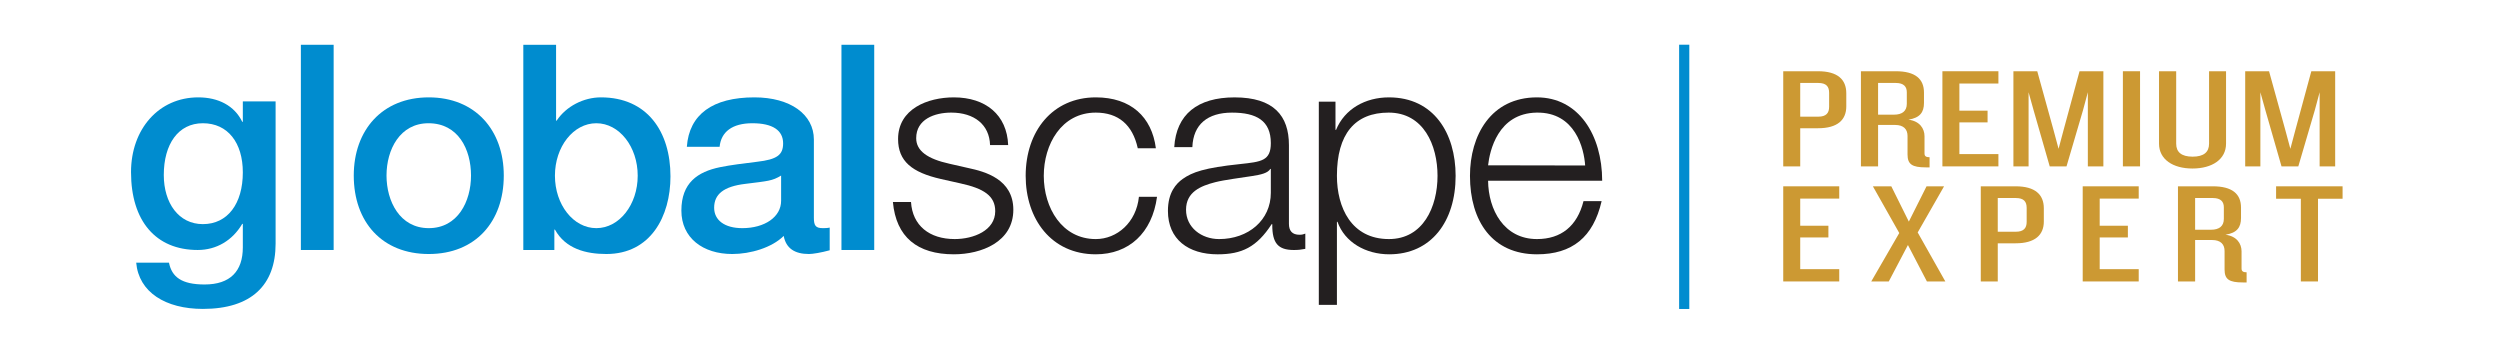
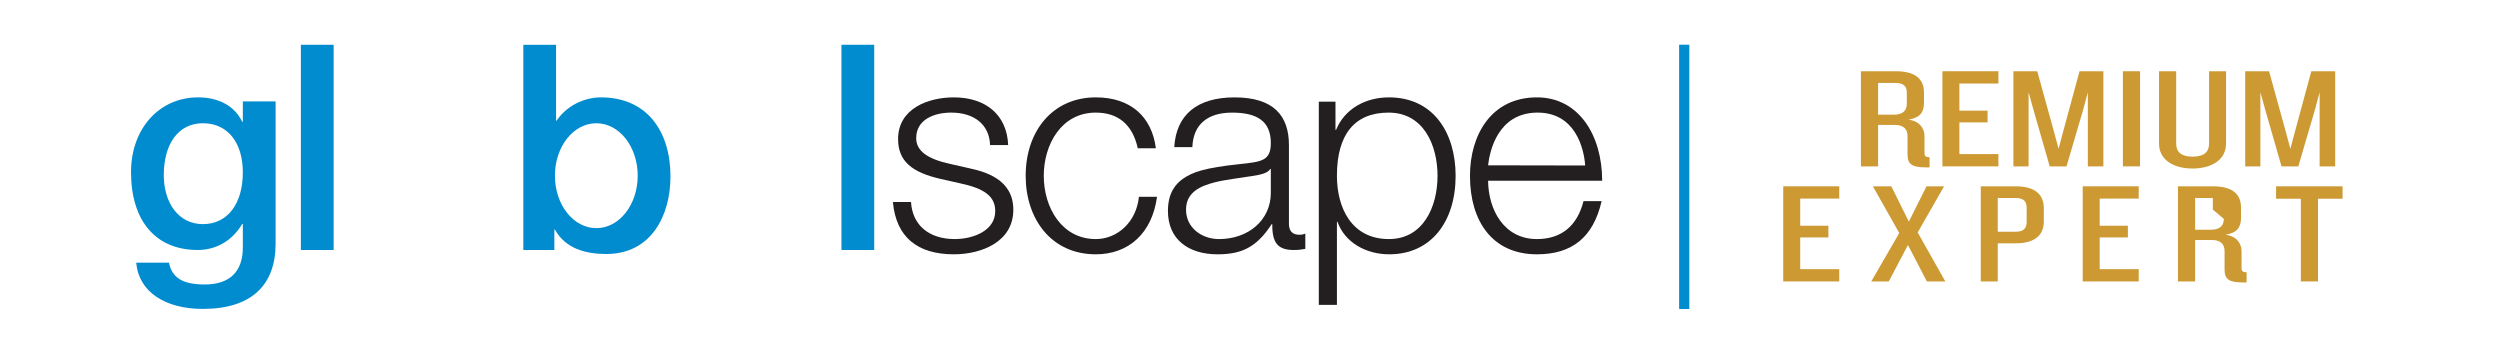
<svg xmlns="http://www.w3.org/2000/svg" xml:space="preserve" width="1965px" height="278px" version="1.1" style="shape-rendering:geometricPrecision; text-rendering:geometricPrecision; image-rendering:optimizeQuality; fill-rule:evenodd; clip-rule:evenodd" viewBox="0 0 3963.392 560.227">
  <defs>
    <style type="text/css">
   
    .str0 {stroke:#008CCF;stroke-width:16.135;stroke-miterlimit:22.926}
    .fil5 {fill:none}
    .fil0 {fill:white}
    .fil3 {fill:white}
    .fil1 {fill:#008CCF;fill-rule:nonzero}
    .fil2 {fill:#231F20;fill-rule:nonzero}
    .fil4 {fill:#CC9933;fill-rule:nonzero}
   
  </style>
  </defs>
  <g id="Plan_x0020_1">
    <rect class="fil0" x="-0.001" width="3963.392" height="560.227" />
    <g id="_2059879697968">
      <path class="fil1" d="M881.583 70.742l-51.943 0 0 325.328 49.215 0 0 -32.35 0.912 0c16.855,30.533 49.215,38.731 81.56,38.731 70.161,0 101.62,-59.69 101.62,-123.03 0,-71.075 -36.925,-125.306 -110.278,-125.306 -27.34,0 -55.131,14.128 -70.174,36.914l-0.912 0 0 -120.287z" />
      <path class="fil1" d="M321.643 355.069c39.18,0 63.329,-32.349 63.329,-82.025 0,-46.924 -23.687,-77.918 -63.329,-77.918 -39.192,0 -61.978,33.271 -61.978,82.021 0,44.661 23.702,77.922 61.978,77.922zm62.417 -162.21l0.912 0 0 -32.359 51.957 0 0 225.563c0,65.606 -38.28,103.421 -115.286,103.421 -59.236,0 -101.619,-26.429 -105.723,-73.353l51.953 0c4.558,22.776 20.048,34.627 56.498,34.627 40.556,0 60.601,-20.96 60.601,-58.775l0 -37.365 -0.912 0c-15.493,26.416 -41.007,41.455 -70.611,41.455 -66.535,0 -105.727,-46.023 -105.727,-123.48 0,-67.897 43.736,-118.474 106.628,-118.474 31.895,0 57.409,13.226 69.71,38.74z" />
      <polygon class="fil1" points="528.943,70.742 528.943,396.066 476.986,396.066 476.986,154.111 476.986,70.742 " />
-       <path class="fil1" d="M679.749 361.443c46.023,0 66.982,-42.369 66.982,-83.373 0,-41.933 -20.509,-82.937 -67.433,-82.937 -45.107,0 -66.532,41.468 -66.532,82.937 0,40.542 20.96,83.373 66.983,83.373zm118.926 -83.373c0,73.353 -45.108,124.381 -118.926,124.381 -73.814,0 -118.911,-50.578 -118.911,-124.381 0,-72.002 45.097,-123.955 118.911,-123.955 73.818,0 118.926,51.953 118.926,123.955z" />
-       <path class="fil1" d="M1176.829 361.443c35.537,0 61.516,-17.767 61.516,-43.281l0 -40.092c-14.128,8.658 -20.96,8.658 -56.962,13.202 -34.173,4.104 -49.202,16.405 -49.202,37.826 0,19.583 16.392,32.345 44.648,32.345zm113.459 -140.346l0 123.941c0,12.301 2.738,16.405 14.124,16.405 2.727,0 7.296,0 10.949,-0.911l0 35.998c-13.226,3.654 -26.889,5.921 -32.82,5.921 -22.776,0 -36.453,-9.109 -40.092,-28.692 -18.697,18.682 -52.858,28.692 -81.561,28.692 -46.473,0 -80.66,-25.504 -80.66,-68.799 0,-44.196 25.975,-61.513 61.063,-68.809 17.77,-3.643 37.364,-5.92 59.225,-8.658 31.458,-3.643 41.007,-10.925 41.007,-29.157 0,-20.509 -16.395,-31.895 -48.74,-31.895 -31.895,0 -49.666,13.663 -51.954,37.364l-51.943 0c3.644,-51.492 41.018,-78.382 107.089,-78.382 56.948,0 94.313,26.89 94.313,66.982z" />
      <polygon class="fil1" points="1385.962,70.742 1385.962,396.066 1334.009,396.066 1334.009,170.492 1334.009,70.742 " />
      <path class="fil2" d="M1598.295 229.759l-28.706 0c-0.926,-32.345 -25.063,-51.492 -61.516,-51.492 -26.426,0 -55.582,10.488 -55.582,40.557 0,20.044 17.767,32.821 52.844,40.553l30.068 6.846c25.514,5.469 71.086,17.306 71.086,66.056 0,51.042 -50.577,70.64 -94.323,70.64 -57.874,0 -91.585,-27.355 -96.6,-82.941l28.702 0c2.278,37.365 29.171,58.775 69.263,58.775 30.079,0 64.255,-13.649 64.255,-44.196 0,-24.138 -17.77,-35.989 -55.596,-44.182l-30.519 -6.846c-46.026,-10.475 -67.897,-28.256 -67.897,-63.344 0,-47.835 46.934,-66.066 88.392,-66.066 50.577,0 84.303,27.801 86.129,75.64z" />
      <path class="fil2" d="M1832.475 234.775l-28.706 0c-8.208,-37.376 -30.984,-56.498 -66.533,-56.498 -54.67,0 -82.475,50.577 -82.475,100.233 0,50.588 28.717,100.253 82.475,100.253 33.722,0 64.241,-26.425 68.359,-66.982l28.706 0c-7.746,57.409 -44.66,91.134 -97.065,91.134 -70.625,0 -111.182,-56.047 -111.182,-124.405 0,-71.076 42.834,-124.395 111.182,-124.395 55.583,0 88.854,30.994 95.239,80.66z" />
      <path class="fil2" d="M2013.807 267.581c-3.653,6.381 -14.128,9.109 -29.632,11.386 -14.114,2.277 -43.281,5.931 -57.398,9.574 -23.237,5.92 -46.474,15.504 -46.474,43.732 0,28.269 24.588,46.487 52.393,46.487 46.488,0 82.026,-30.069 82.026,-73.364l0 -37.815 -0.915 0zm29.618 -37.815l0 124.846c0,10.935 5.004,17.317 16.855,17.317 4.104,0 6.832,-0.916 9.109,-1.828l0 24.163c-6.832,1.352 -11.386,1.816 -18.218,1.816 -25.063,0 -34.172,-10.925 -34.172,-39.642l0 -1.365 -0.926 0c-23.687,36.449 -47.377,47.849 -85.654,47.849 -46.487,0 -78.833,-23.698 -78.833,-68.809 0,-29.618 13.227,-43.295 23.237,-50.577 15.49,-10.939 34.637,-17.771 91.134,-23.687 33.722,-3.654 48.765,-5.03 48.765,-33.275 0,-35.538 -22.801,-48.3 -61.527,-48.3 -38.716,0 -61.502,18.682 -62.882,54.681l-28.703 0c3.203,-51.94 36.9,-78.833 95.689,-78.833 61.963,0 86.126,29.157 86.126,75.644z" />
      <path class="fil2" d="M2119.498 278.517c0,50.116 22.79,100.243 82.465,100.243 54.231,0 77.032,-51.028 77.032,-100.243 0,-48.3 -21.89,-100.243 -77.471,-100.243 -53.319,0 -82.026,33.711 -82.026,100.243zm-28.703 204.59l0 -322.15 26.426 0 0 44.647 0.915 0c13.663,-33.261 46.474,-51.482 83.827,-51.482 71.098,0 105.724,56.962 105.724,124.395 0,72.452 -38.731,124.394 -105.248,124.394 -37.365,0 -70.64,-19.132 -82.012,-51.481l-0.929 0 0 131.677 -28.703 0z" />
      <path class="fil3" d="M945.38 195.133c36.453,0 65.614,37.23 65.614,83.153 0,45.924 -29.161,83.154 -65.614,83.154 -36.453,0 -65.613,-37.23 -65.613,-83.154 0,-45.923 29.16,-83.153 65.613,-83.153z" />
      <path class="fil2" d="M2540.039 286.274l0 0c-0.145,-72.682 -37.488,-132.152 -103.417,-132.152 -72.913,0 -106.185,60.151 -106.185,124.406 0,71.99 35.549,124.394 106.185,124.394 55.585,0 89.296,-26.89 102.52,-84.302l-28.717 0c-10.01,39.641 -35.538,60.14 -73.803,60.14 -52.419,0 -77.017,-46.474 -77.468,-92.486l180.885 0zm-180.892 -24.457l153.889 0.295c-1.703,-26.188 -15.26,-84.828 -76.882,-83.838 -61.623,0.99 -74.46,60.881 -77.007,83.543z" />
      <path class="fil0" d="M2359.147 261.817l153.889 0.295c-1.703,-26.188 -15.26,-84.828 -76.882,-83.838 -61.623,0.99 -74.46,60.881 -77.007,83.543z" />
    </g>
-     <path class="fil4" d="M2927.026 168.407l0 -20.834c0,-21.74 -13.748,-34.875 -44.681,-34.875l-55.279 0 0 150.822 26.924 0 0 -60.465 28.355 0c30.933,0 44.681,-13.361 44.681,-34.648zm-27.21 0.679c0,9.738 -4.582,15.626 -17.185,15.626l-28.641 0 0 -53.444 28.641 0c12.603,0 17.185,5.661 17.185,15.626l0 22.192z" />
    <path id="_1" class="fil4" d="M3059.066 265.105l0 -16.078c-5.728,0 -8.02,-1.812 -8.02,-5.889l0 -27.401c0,-12.002 -7.447,-24.005 -25.491,-26.269 18.33,-2.944 24.632,-11.776 24.632,-26.496l0 -16.532c0,-21.513 -13.748,-33.742 -44.682,-33.742l-55.279 0 0 150.822 27.211 0 0 -65.673 26.923 0c13.749,0 19.763,7.02 19.763,17.437l0 29.44c0,15.626 7.447,20.381 28.928,20.381l6.015 0zm-36.089 -100.774c0,11.323 -7.16,17.211 -20.336,17.211l-25.204 0 0 -50.274 28.068 0c12.889,0 17.472,6.114 17.472,14.72l0 18.343z" />
    <polygon id="_2" class="fil4" points="3168.192,263.52 3168.192,244.045 3106.326,244.045 3106.326,193.771 3151.007,193.771 3151.007,175.201 3106.326,175.201 3106.326,132.174 3168.192,132.174 3168.192,112.698 3079.401,112.698 3079.401,263.52 " />
    <polygon id="_3" class="fil4" points="3334.602,263.52 3334.602,112.698 3296.795,112.698 3271.303,206.678 3263.57,235.665 3255.837,206.905 3229.772,112.698 3191.965,112.698 3191.965,263.52 3216.025,263.52 3216.025,145.988 3224.044,174.748 3249.535,263.52 3276.172,263.52 3302.237,174.748 3309.97,145.988 3309.97,263.52 " />
    <polygon id="_4" class="fil4" points="3392.745,263.52 3392.745,112.698 3365.535,112.698 3365.535,263.52 " />
    <path id="_5" class="fil4" d="M3529.08 227.513l0 -114.815 -26.923 0 0 114.815c0,13.361 -8.306,20.607 -26.064,20.607 -17.758,0 -26.064,-7.246 -26.064,-20.607l0 -114.815 -27.21 0 0 114.815c0,24.91 22.055,39.403 52.988,39.403 31.22,0 53.273,-14.493 53.273,-39.403z" />
    <polygon id="_6" class="fil4" points="3702.079,263.52 3702.079,112.698 3664.272,112.698 3638.78,206.678 3631.047,235.665 3623.313,206.905 3597.249,112.698 3559.442,112.698 3559.442,263.52 3583.502,263.52 3583.502,145.988 3591.521,174.748 3617.012,263.52 3643.649,263.52 3669.713,174.748 3677.447,145.988 3677.447,263.52 " />
    <polygon id="_7" class="fil4" points="2915.856,445.943 2915.856,426.468 2853.99,426.468 2853.99,376.194 2898.671,376.194 2898.671,357.624 2853.99,357.624 2853.99,314.597 2915.856,314.597 2915.856,295.121 2827.066,295.121 2827.066,445.943 " />
    <polygon id="_8" class="fil4" points="3084.042,445.943 3040.22,368.267 3082.037,295.121 3054.254,295.121 3026.185,351.057 2998.402,295.121 2969.187,295.121 3011.005,369.173 2966.609,445.943 2994.393,445.943 3024.753,388.196 3054.828,445.943 " />
    <path id="_9" class="fil4" d="M3240.197 350.83l0 -20.834c0,-21.74 -13.747,-34.875 -44.681,-34.875l-55.279 0 0 150.822 26.924 0 0 -60.465 28.355 0c30.934,0 44.681,-13.361 44.681,-34.648zm-27.209 0.679c0,9.738 -4.583,15.626 -17.186,15.626l-28.641 0 0 -53.444 28.641 0c12.603,0 17.186,5.661 17.186,15.626l0 22.192z" />
    <polygon id="_10" class="fil4" points="3390.625,445.943 3390.625,426.468 3328.758,426.468 3328.758,376.194 3373.44,376.194 3373.44,357.624 3328.758,357.624 3328.758,314.597 3390.625,314.597 3390.625,295.121 3301.835,295.121 3301.835,445.943 " />
-     <path id="_11" class="fil4" d="M3561.676 447.528l0 -16.078c-5.729,0 -8.021,-1.812 -8.021,-5.889l0 -27.401c0,-12.002 -7.447,-24.005 -25.491,-26.269 18.331,-2.944 24.632,-11.776 24.632,-26.496l0 -16.532c0,-21.513 -13.748,-33.742 -44.682,-33.742l-55.279 0 0 150.822 27.21 0 0 -65.673 26.924 0c13.748,0 19.763,7.02 19.763,17.437l0 29.44c0,15.626 7.447,20.381 28.928,20.381l6.016 0zm-36.09 -100.774c0,11.323 -7.16,17.211 -20.336,17.211l-25.205 0 0 -50.274 28.069 0c12.89,0 17.472,6.114 17.472,14.72l0 18.343z" />
+     <path id="_11" class="fil4" d="M3561.676 447.528l0 -16.078c-5.729,0 -8.021,-1.812 -8.021,-5.889l0 -27.401c0,-12.002 -7.447,-24.005 -25.491,-26.269 18.331,-2.944 24.632,-11.776 24.632,-26.496l0 -16.532c0,-21.513 -13.748,-33.742 -44.682,-33.742l-55.279 0 0 150.822 27.21 0 0 -65.673 26.924 0c13.748,0 19.763,7.02 19.763,17.437l0 29.44c0,15.626 7.447,20.381 28.928,20.381l6.016 0zm-36.09 -100.774c0,11.323 -7.16,17.211 -20.336,17.211l-25.205 0 0 -50.274 28.069 0l0 18.343z" />
    <polygon id="_12" class="fil4" points="3713.821,314.823 3713.821,295.121 3608.418,295.121 3608.418,314.823 3647.658,314.823 3647.658,445.943 3674.868,445.943 3674.868,314.823 " />
    <line class="fil5 str0" x1="2670.087" y1="70.631" x2="2670.087" y2="489.596" />
  </g>
</svg>